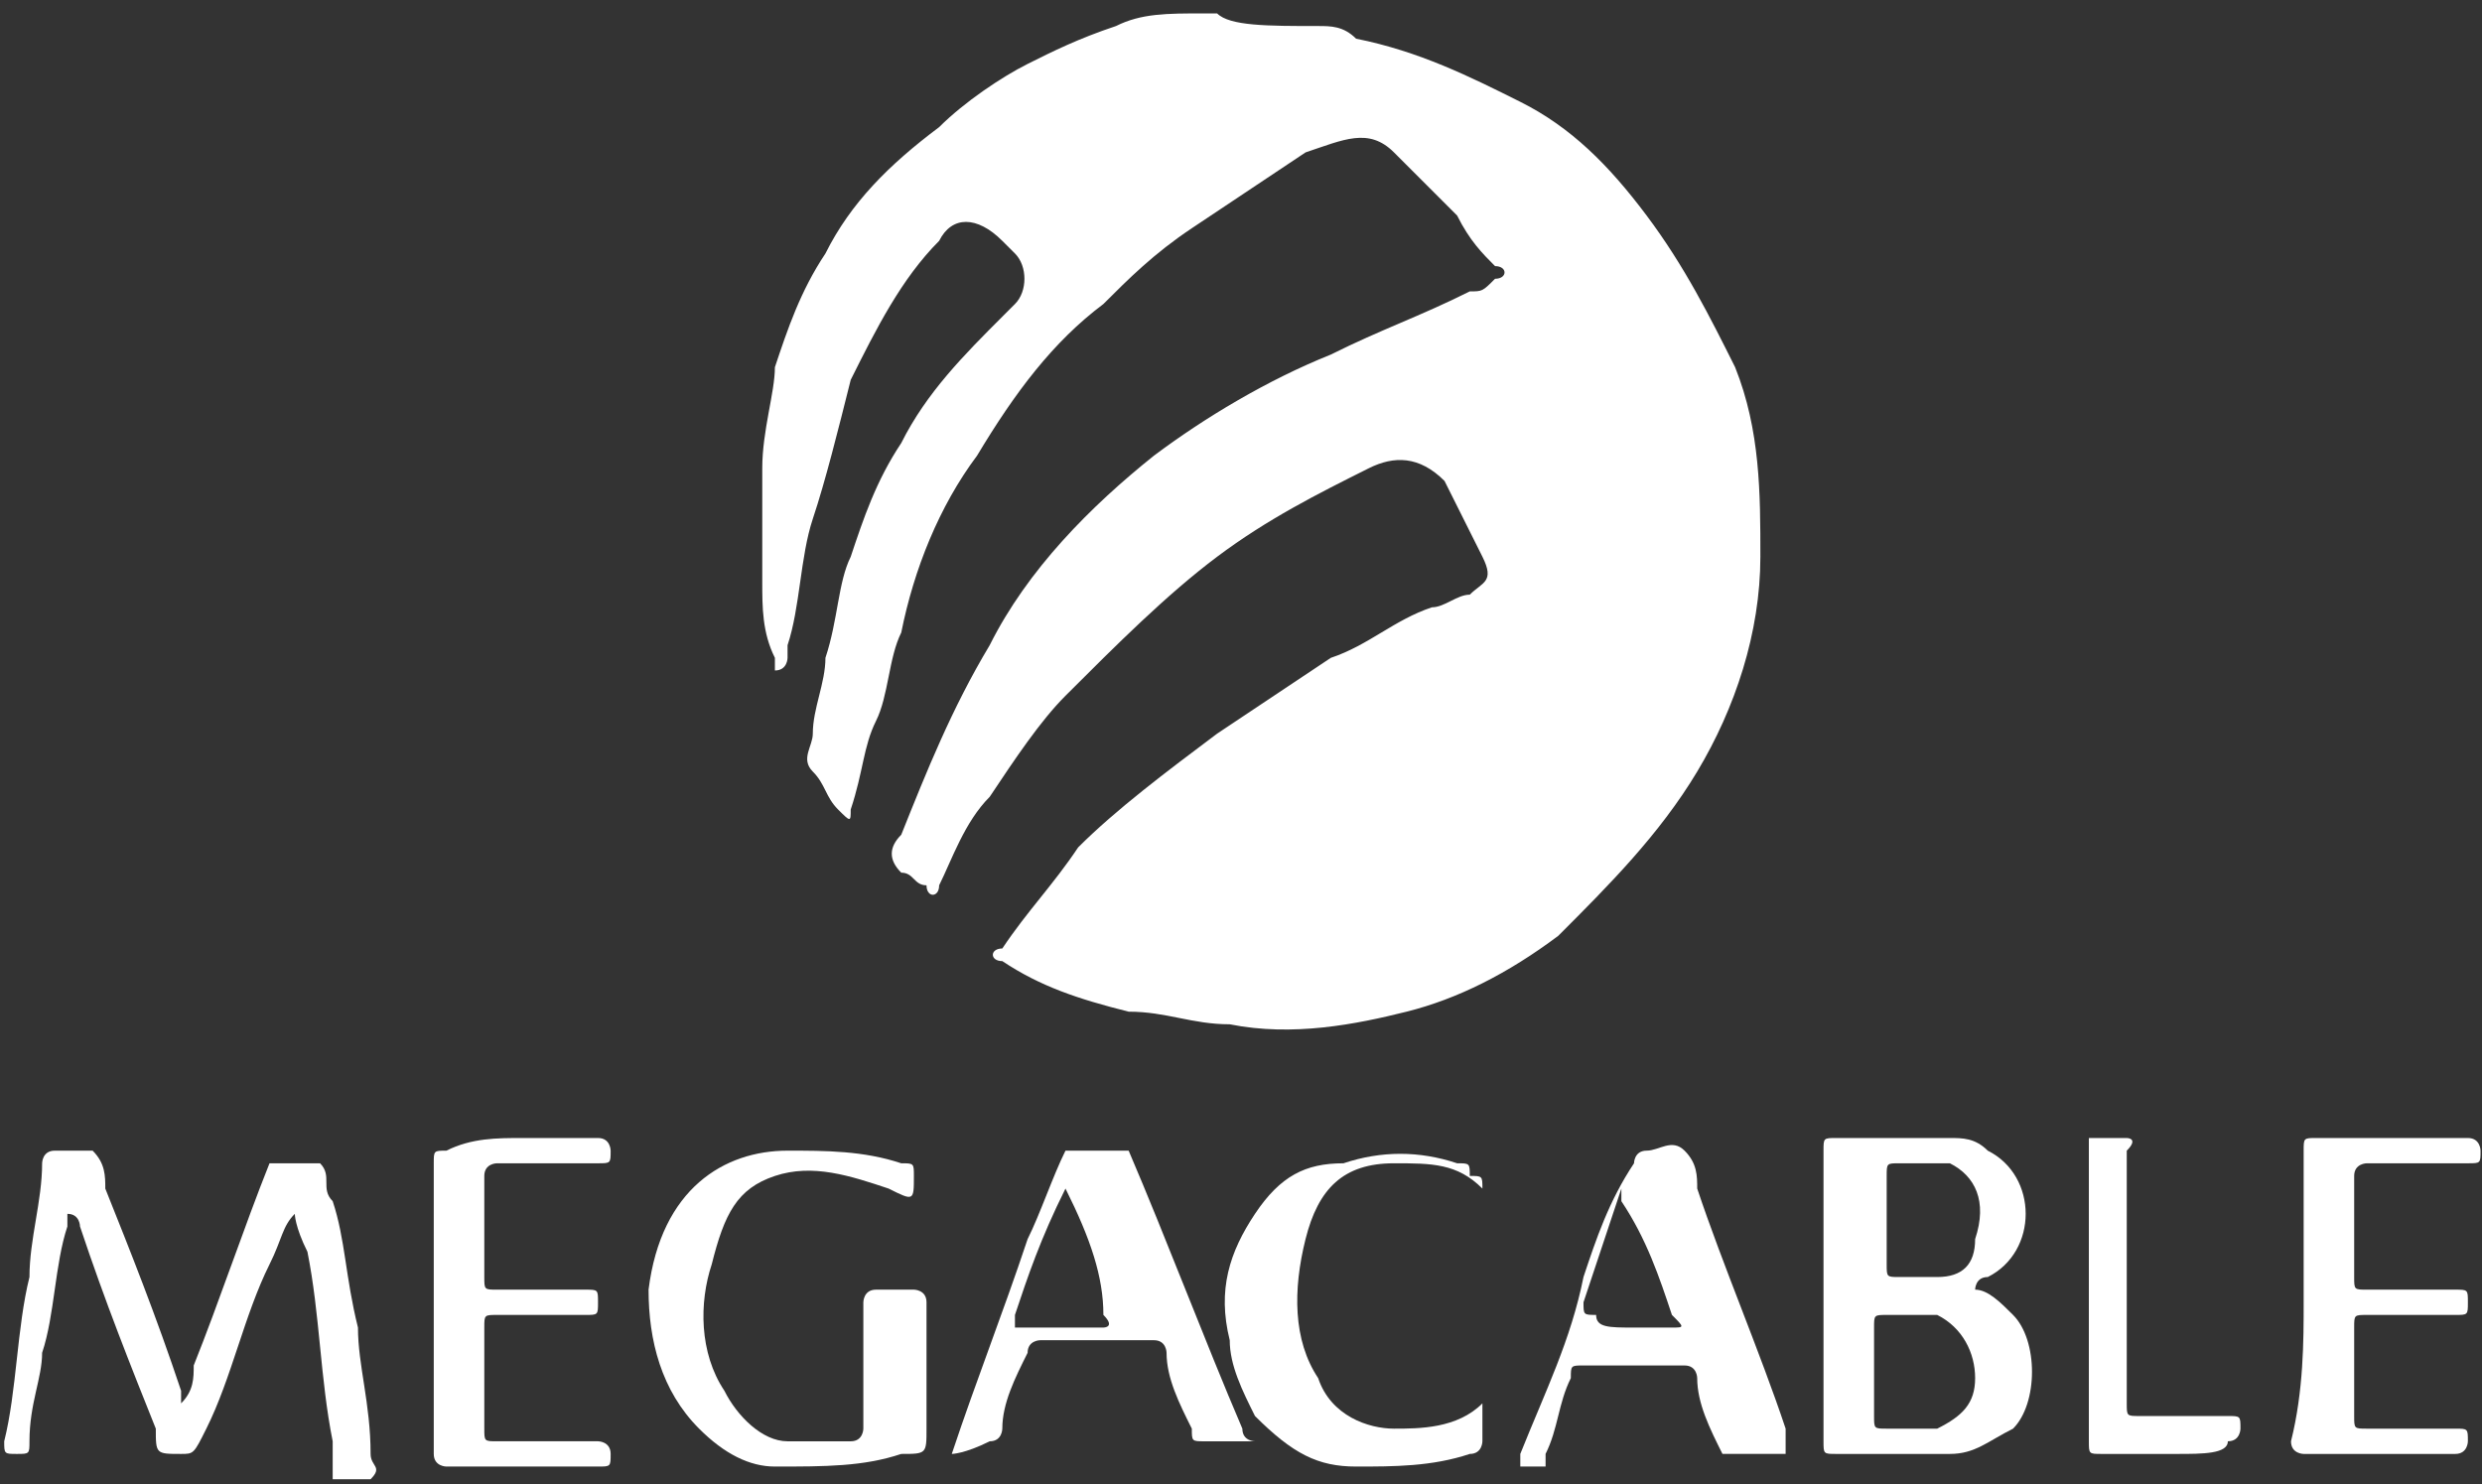
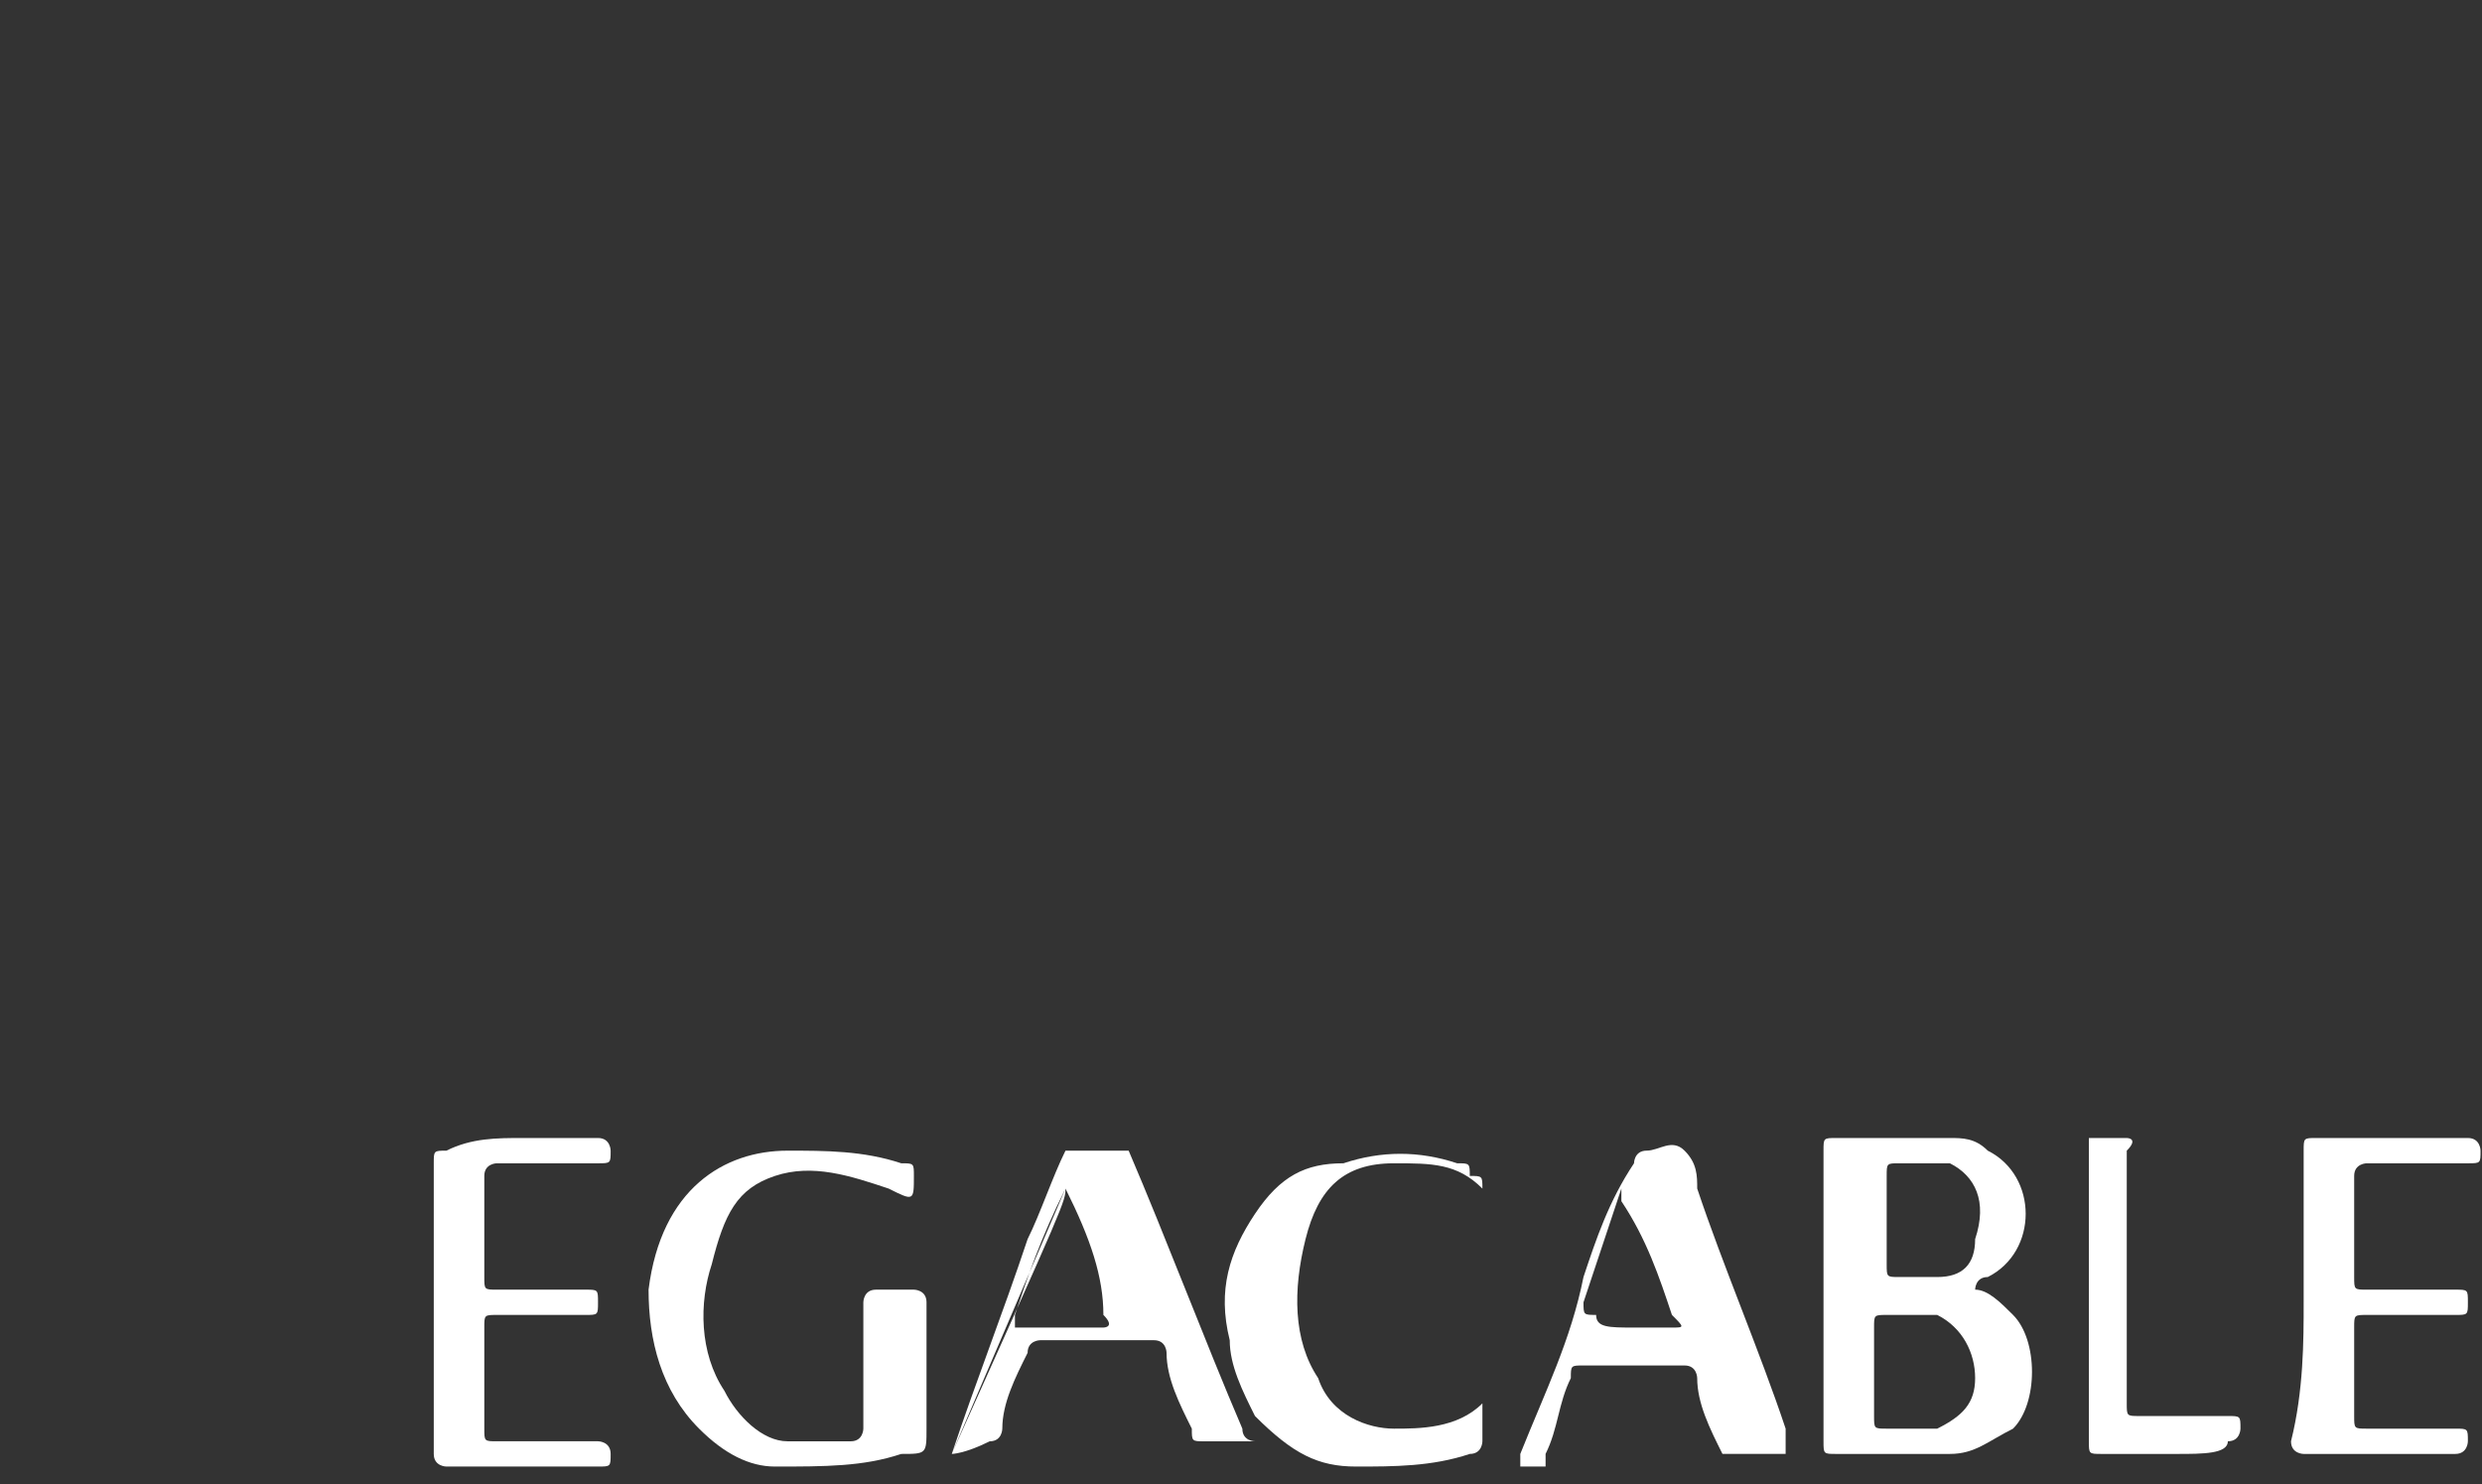
<svg xmlns="http://www.w3.org/2000/svg" width="102" height="61" viewBox="0 0 102 61" fill="none">
  <rect x="0" y="0" width="102" height="61" fill="#333333" stroke="none" />
-   <path d="M54.172 1.07C54.691 1.07 55.21 1.07 55.729 1.59C58.325 2.109 60.402 3.148 62.479 4.186C64.556 5.225 66.114 6.783 67.671 8.861C69.229 10.938 70.267 13.016 71.306 15.093C72.344 17.69 72.344 20.287 72.344 22.884C72.344 26 71.306 29.117 69.748 31.714C68.191 34.31 66.114 36.388 64.037 38.465C61.96 40.024 59.883 41.062 57.806 41.582C55.729 42.101 53.133 42.62 50.537 42.101C48.98 42.101 47.941 41.582 46.383 41.582C44.306 41.062 42.749 40.543 41.191 39.504C40.672 39.504 40.672 38.985 41.191 38.985C42.23 37.427 43.268 36.388 44.307 34.83C45.864 33.272 47.941 31.714 50.018 30.155C51.576 29.117 53.133 28.078 54.691 27.039C56.248 26.52 57.287 25.481 58.845 24.962C59.364 24.962 59.883 24.442 60.402 24.442C60.922 23.923 61.441 23.923 60.922 22.884C60.402 21.845 59.883 20.807 59.364 19.768C58.325 18.729 57.287 18.729 56.248 19.248C54.172 20.287 52.095 21.326 50.018 22.884C47.941 24.442 45.864 26.52 43.787 28.597C42.749 29.636 41.711 31.194 40.672 32.752C39.634 33.791 39.114 35.349 38.595 36.388C38.595 36.907 38.076 36.907 38.076 36.388C37.557 36.388 37.557 35.869 37.038 35.869C36.518 35.349 36.518 34.83 37.038 34.31C38.076 31.714 39.114 29.117 40.672 26.52C42.23 23.404 44.826 20.807 47.422 18.729C49.499 17.171 52.095 15.613 54.691 14.574C56.768 13.535 58.325 13.016 60.402 11.977C60.922 11.977 60.922 11.977 61.441 11.458C61.96 11.458 61.96 10.938 61.441 10.938C60.922 10.419 60.402 9.9 59.883 8.861C58.845 7.822 58.325 7.303 57.287 6.264C56.248 5.225 55.21 5.745 53.653 6.264C52.095 7.303 50.537 8.341 48.98 9.38C47.422 10.419 46.383 11.458 45.345 12.496C43.268 14.055 41.711 16.132 40.153 18.729C38.595 20.807 37.557 23.404 37.038 26C36.518 27.039 36.518 28.597 35.999 29.636C35.48 30.675 35.48 31.714 34.961 33.272C34.961 33.791 34.961 33.791 34.441 33.272C33.922 32.752 33.922 32.233 33.403 31.714C32.884 31.194 33.403 30.675 33.403 30.155C33.403 29.117 33.922 28.078 33.922 27.039C34.441 25.481 34.441 23.923 34.961 22.884C35.48 21.326 35.999 19.768 37.038 18.21C38.076 16.132 39.634 14.574 41.191 13.016C41.191 13.016 41.191 13.016 41.711 12.496C42.23 11.977 42.23 10.938 41.711 10.419L41.191 9.9C40.153 8.861 39.114 8.861 38.595 9.9C37.038 11.458 35.999 13.535 34.961 15.613C34.441 17.69 33.922 19.768 33.403 21.326C32.884 22.884 32.884 24.962 32.365 26.52V27.039C32.365 27.039 32.365 27.558 31.845 27.558C31.845 27.558 31.845 27.558 31.845 27.039C31.326 26 31.326 24.962 31.326 23.923C31.326 22.365 31.326 20.807 31.326 19.248C31.326 17.69 31.845 16.132 31.845 15.093C32.365 13.535 32.884 11.977 33.922 10.419C34.961 8.341 36.518 6.783 38.595 5.225C39.634 4.186 41.191 3.148 42.23 2.628C43.268 2.109 44.307 1.59 45.864 1.07C46.903 0.551 47.941 0.551 49.499 0.551C49.499 0.551 49.499 0.551 50.018 0.551C50.537 1.07 52.095 1.07 54.172 1.07Z" fill="white" />
-   <path d="M12.115 49.892C11.596 50.411 11.596 50.931 11.076 51.969C10.038 54.047 9.519 56.644 8.48 58.721C7.961 59.76 7.961 59.76 7.442 59.76C6.403 59.76 6.403 59.76 6.403 58.721C5.365 56.124 4.327 53.528 3.288 50.411C3.288 50.411 3.288 49.892 2.769 49.892V50.411C2.25 51.969 2.25 54.047 1.731 55.605C1.731 56.644 1.211 57.682 1.211 59.241C1.211 59.76 1.211 59.76 0.692 59.76C0.173 59.76 0.173 59.76 0.173 59.241C0.692 57.163 0.692 54.566 1.211 52.489C1.211 50.931 1.731 49.373 1.731 47.814C1.731 47.814 1.73 47.295 2.25 47.295C2.769 47.295 3.288 47.295 3.807 47.295C4.327 47.814 4.327 48.334 4.327 48.853C5.365 51.45 6.403 54.047 7.442 57.163C7.442 57.163 7.442 57.163 7.442 57.682C7.961 57.163 7.961 56.644 7.961 56.124C9 53.528 10.038 50.411 11.076 47.814C11.076 47.814 11.076 47.814 11.596 47.814C12.115 47.814 12.634 47.814 13.153 47.814C13.672 48.334 13.153 48.853 13.672 49.372C14.192 50.931 14.192 52.489 14.711 54.566C14.711 56.124 15.23 57.682 15.23 59.76C15.23 60.279 15.749 60.279 15.23 60.799H14.711C14.192 60.799 13.672 60.799 13.672 60.799C13.672 60.279 13.672 59.76 13.672 59.241C13.153 56.644 13.153 54.047 12.634 51.45C12.115 50.411 12.115 49.892 12.115 49.892Z" fill="white" />
  <path d="M81.17 53.008C81.689 53.008 82.209 53.527 82.728 54.047C83.766 55.086 83.766 57.682 82.728 58.721C81.689 59.24 81.17 59.76 80.132 59.76C78.574 59.76 77.016 59.76 75.459 59.76C74.939 59.76 74.939 59.76 74.939 59.24C74.939 55.086 74.939 51.45 74.939 47.295C74.939 46.775 74.939 46.775 75.459 46.775C77.016 46.775 78.574 46.775 80.132 46.775C80.651 46.775 81.17 46.775 81.689 47.295C82.728 47.814 83.247 48.853 83.247 49.892C83.247 50.93 82.728 51.969 81.689 52.489C81.17 52.489 81.17 53.008 81.17 53.008ZM77.016 56.124C77.016 56.644 77.016 57.682 77.016 58.202C77.016 58.721 77.016 58.721 77.535 58.721C78.055 58.721 79.093 58.721 79.612 58.721C80.651 58.202 81.17 57.682 81.17 56.644C81.17 55.605 80.651 54.566 79.612 54.047C79.093 54.047 78.055 54.047 77.535 54.047C77.016 54.047 77.016 54.047 77.016 54.566C77.016 54.566 77.016 55.605 77.016 56.124ZM78.574 47.814H78.055C77.536 47.814 77.535 47.814 77.535 48.334C77.535 49.372 77.535 50.93 77.535 51.969C77.535 52.489 77.536 52.489 78.055 52.489C78.574 52.489 79.093 52.489 79.612 52.489C80.651 52.489 81.17 51.969 81.17 50.93C81.689 49.372 81.17 48.334 80.132 47.814C79.612 47.814 79.093 47.814 78.574 47.814Z" fill="white" />
  <path d="M35.48 55.605C35.48 55.086 35.48 54.047 35.48 53.528C35.48 53.528 35.48 53.008 35.999 53.008C36.518 53.008 37.038 53.008 37.557 53.008C37.557 53.008 38.076 53.008 38.076 53.528C38.076 55.086 38.076 56.644 38.076 58.721C38.076 59.76 38.076 59.76 37.038 59.76C35.48 60.279 33.922 60.279 31.846 60.279C30.807 60.279 29.769 59.76 28.73 58.721C27.172 57.163 26.653 55.086 26.653 53.008C27.172 48.853 29.769 47.295 32.365 47.295C33.922 47.295 35.48 47.295 37.038 47.814C37.557 47.814 37.557 47.814 37.557 48.334C37.557 49.372 37.557 49.372 36.518 48.853C34.961 48.334 33.403 47.814 31.846 48.334C30.288 48.853 29.769 49.892 29.249 51.969C28.73 53.528 28.73 55.605 29.769 57.163C30.288 58.202 31.326 59.241 32.365 59.241C33.403 59.241 33.922 59.241 34.961 59.241C35.48 59.241 35.48 58.721 35.48 58.721C35.48 57.163 35.48 56.124 35.48 55.605Z" fill="white" />
-   <path d="M39.114 59.76C40.153 56.644 41.191 54.047 42.23 50.931C42.749 49.892 43.268 48.334 43.787 47.295C43.787 47.295 43.787 47.295 44.306 47.295C44.826 47.295 45.345 47.295 45.864 47.295C45.864 47.295 45.864 47.295 46.383 47.295C47.941 50.931 49.499 55.086 51.056 58.721C51.056 59.241 51.575 59.241 51.575 59.241C51.575 59.241 51.056 59.241 50.537 59.241C50.018 59.241 49.499 59.241 49.499 59.241C48.979 59.241 48.979 59.241 48.979 58.721C48.46 57.682 47.941 56.644 47.941 55.605C47.941 55.605 47.941 55.086 47.422 55.086C45.864 55.086 44.306 55.086 42.749 55.086C42.749 55.086 42.23 55.086 42.23 55.605C41.71 56.644 41.191 57.682 41.191 58.721C41.191 58.721 41.191 59.241 40.672 59.241C39.633 59.76 39.114 59.76 39.114 59.76ZM43.787 48.853C43.787 49.372 43.787 49.372 43.787 48.853C42.749 50.931 42.23 52.489 41.71 54.047V54.566C42.749 54.566 44.306 54.566 45.345 54.566C45.345 54.566 45.864 54.566 45.345 54.047C45.345 52.489 44.826 50.931 43.787 48.853Z" fill="white" />
+   <path d="M39.114 59.76C40.153 56.644 41.191 54.047 42.23 50.931C42.749 49.892 43.268 48.334 43.787 47.295C43.787 47.295 43.787 47.295 44.306 47.295C44.826 47.295 45.345 47.295 45.864 47.295C45.864 47.295 45.864 47.295 46.383 47.295C47.941 50.931 49.499 55.086 51.056 58.721C51.056 59.241 51.575 59.241 51.575 59.241C51.575 59.241 51.056 59.241 50.537 59.241C50.018 59.241 49.499 59.241 49.499 59.241C48.979 59.241 48.979 59.241 48.979 58.721C48.46 57.682 47.941 56.644 47.941 55.605C47.941 55.605 47.941 55.086 47.422 55.086C45.864 55.086 44.306 55.086 42.749 55.086C42.749 55.086 42.23 55.086 42.23 55.605C41.71 56.644 41.191 57.682 41.191 58.721C41.191 58.721 41.191 59.241 40.672 59.241C39.633 59.76 39.114 59.76 39.114 59.76ZC43.787 49.372 43.787 49.372 43.787 48.853C42.749 50.931 42.23 52.489 41.71 54.047V54.566C42.749 54.566 44.306 54.566 45.345 54.566C45.345 54.566 45.864 54.566 45.345 54.047C45.345 52.489 44.826 50.931 43.787 48.853Z" fill="white" />
  <path d="M73.382 59.759C72.344 59.759 71.824 59.759 71.305 59.759H70.786C70.267 58.721 69.748 57.682 69.748 56.643C69.748 56.643 69.748 56.124 69.228 56.124C67.671 56.124 66.113 56.124 65.075 56.124C64.555 56.124 64.555 56.124 64.555 56.643C64.036 57.682 64.036 58.721 63.517 59.759V60.279C62.998 60.279 62.998 60.279 62.478 60.279C62.478 60.279 62.478 60.279 62.478 59.759C63.517 57.163 64.555 55.085 65.075 52.488C65.594 50.93 66.113 49.372 67.151 47.814C67.151 47.814 67.151 47.294 67.671 47.294C68.19 47.294 68.709 46.775 69.228 47.294C69.748 47.814 69.748 48.333 69.748 48.852C70.786 51.969 72.344 55.604 73.382 58.721C73.382 59.24 73.382 59.24 73.382 59.759ZM67.151 54.566C67.671 54.566 68.19 54.566 68.709 54.566C69.228 54.566 69.228 54.566 68.709 54.046C68.19 52.488 67.671 50.93 66.632 49.372V48.852C66.113 50.411 65.594 51.969 65.075 53.527C65.075 54.046 65.075 54.046 65.594 54.046C65.594 54.566 66.113 54.566 67.151 54.566Z" fill="white" />
  <path d="M21.461 46.775C22.499 46.775 23.538 46.775 24.576 46.775C25.095 46.775 25.095 47.295 25.095 47.295C25.095 47.814 25.095 47.814 24.576 47.814C23.018 47.814 21.98 47.814 20.422 47.814C20.422 47.814 19.903 47.814 19.903 48.334C19.903 49.892 19.903 50.93 19.903 52.489C19.903 53.008 19.903 53.008 20.422 53.008C21.461 53.008 23.018 53.008 24.057 53.008C24.576 53.008 24.576 53.008 24.576 53.527C24.576 54.047 24.576 54.047 24.057 54.047C23.018 54.047 21.461 54.047 20.422 54.047C19.903 54.047 19.903 54.047 19.903 54.566C19.903 56.124 19.903 57.163 19.903 58.721C19.903 59.24 19.903 59.24 20.422 59.24C21.98 59.24 23.018 59.24 24.576 59.24C24.576 59.24 25.095 59.24 25.095 59.76C25.095 60.279 25.095 60.279 24.576 60.279C22.499 60.279 20.422 60.279 18.345 60.279C18.345 60.279 17.826 60.279 17.826 59.76C17.826 56.124 17.826 53.008 17.826 49.372C17.826 48.853 17.826 48.334 17.826 47.814C17.826 47.295 17.826 47.295 18.345 47.295C19.384 46.775 20.422 46.775 21.461 46.775Z" fill="white" />
  <path d="M60.921 48.853C59.883 47.814 58.844 47.814 57.286 47.814C55.21 47.814 54.171 48.853 53.652 50.931C53.133 53.008 53.133 55.086 54.171 56.644C54.69 58.202 56.248 58.721 57.286 58.721C58.325 58.721 59.883 58.721 60.921 57.682C60.921 58.202 60.921 58.721 60.921 59.241C60.921 59.241 60.921 59.76 60.402 59.76C58.844 60.279 57.286 60.279 55.729 60.279C54.171 60.279 53.133 59.76 51.575 58.202C51.056 57.163 50.537 56.124 50.537 55.086C50.017 53.008 50.537 51.45 51.575 49.892C52.614 48.334 53.652 47.814 55.21 47.814C56.767 47.295 58.325 47.295 59.883 47.814C60.402 47.814 60.402 47.814 60.402 48.334C60.921 48.334 60.921 48.334 60.921 48.853Z" fill="white" />
  <path d="M94.671 53.527C94.671 51.45 94.671 49.372 94.671 47.295C94.671 46.775 94.671 46.775 95.19 46.775C97.267 46.775 99.344 46.775 101.42 46.775C101.94 46.775 101.94 47.295 101.94 47.295C101.94 47.814 101.94 47.814 101.42 47.814C99.863 47.814 98.824 47.814 97.267 47.814C97.267 47.814 96.747 47.814 96.747 48.334C96.747 49.892 96.747 50.93 96.747 52.489C96.747 53.008 96.747 53.008 97.267 53.008C98.305 53.008 99.863 53.008 100.901 53.008C101.42 53.008 101.42 53.008 101.42 53.527C101.42 54.047 101.42 54.047 100.901 54.047C99.863 54.047 98.305 54.047 97.267 54.047C96.747 54.047 96.747 54.047 96.747 54.566C96.747 55.605 96.747 57.163 96.747 58.202C96.747 58.721 96.747 58.721 97.267 58.721C98.305 58.721 99.863 58.721 100.901 58.721C101.42 58.721 101.42 58.721 101.42 59.24C101.42 59.24 101.42 59.76 100.901 59.76C99.863 59.76 99.344 59.76 98.305 59.76C97.267 59.76 95.709 59.76 94.671 59.76C94.671 59.76 94.151 59.76 94.151 59.24C94.671 57.163 94.671 55.086 94.671 53.527Z" fill="white" />
  <path d="M89.478 59.76C88.44 59.76 87.401 59.76 86.363 59.76C85.844 59.76 85.844 59.76 85.844 59.24C85.844 58.721 85.844 58.202 85.844 57.682C85.844 54.566 85.844 51.45 85.844 47.814C85.844 47.295 85.844 47.295 85.844 46.775H86.363C86.882 46.775 87.401 46.775 87.401 46.775C87.401 46.775 87.921 46.775 87.401 47.295V47.814C87.401 50.93 87.401 54.566 87.401 57.682C87.401 58.202 87.401 58.202 87.921 58.202C88.959 58.202 90.517 58.202 91.555 58.202C92.074 58.202 92.074 58.202 92.074 58.721C92.074 58.721 92.074 59.24 91.555 59.24C91.555 59.76 90.517 59.76 89.478 59.76Z" fill="white" />
</svg>